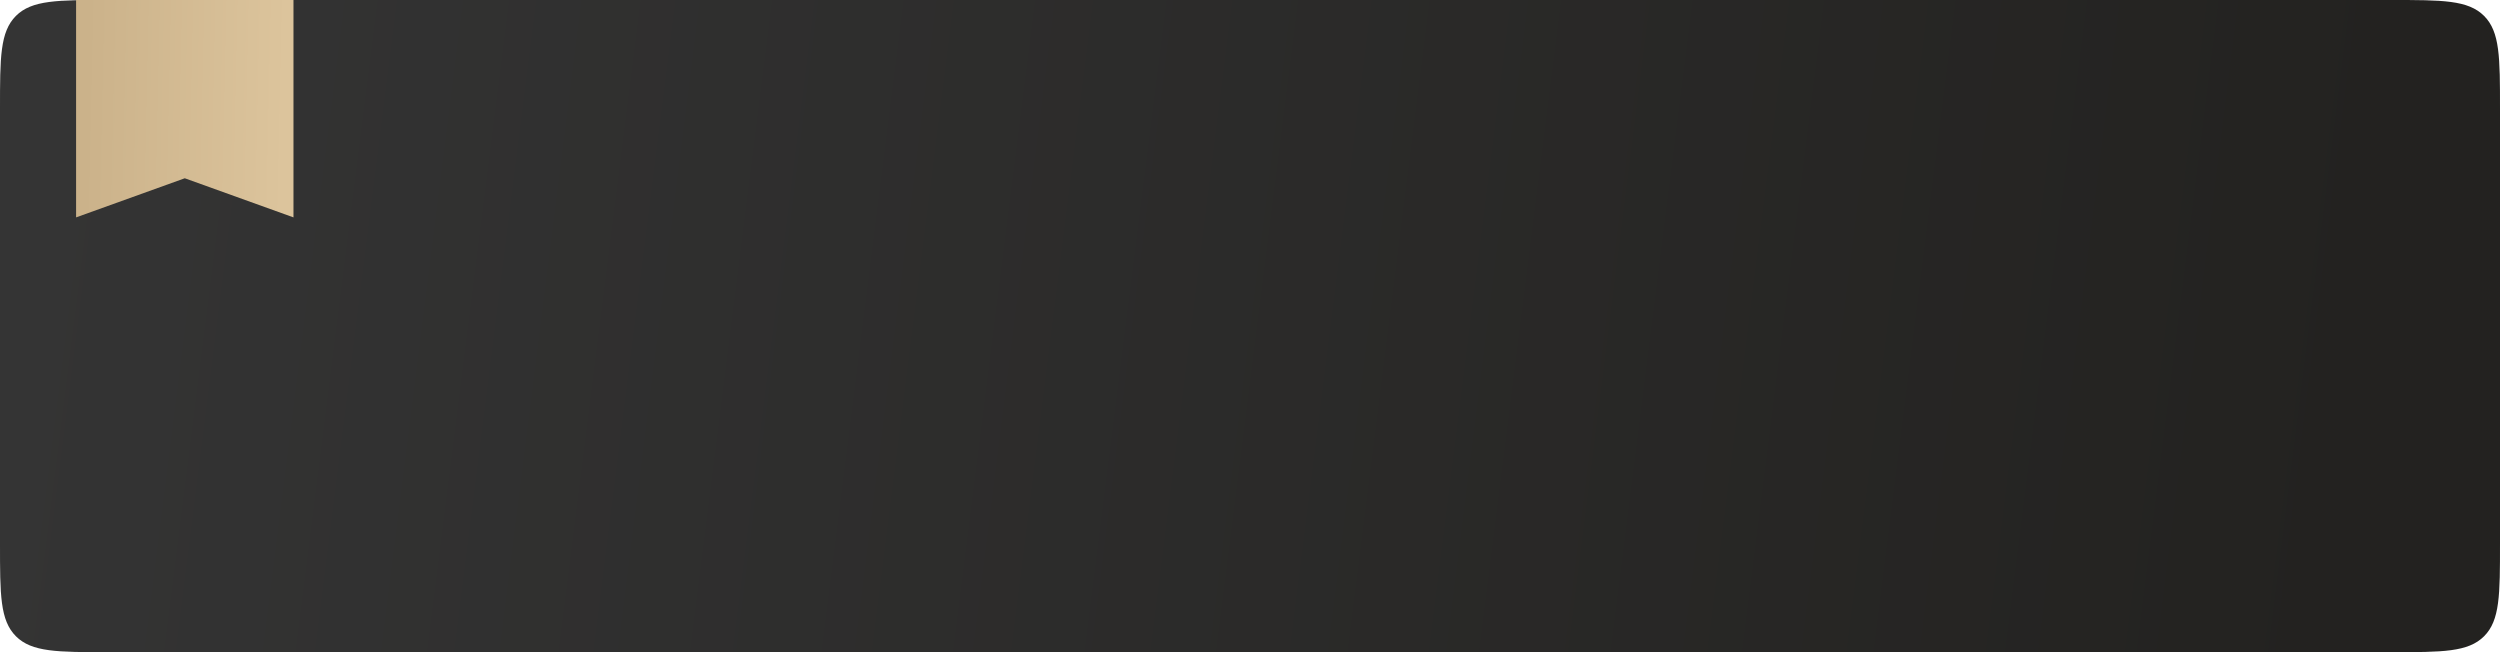
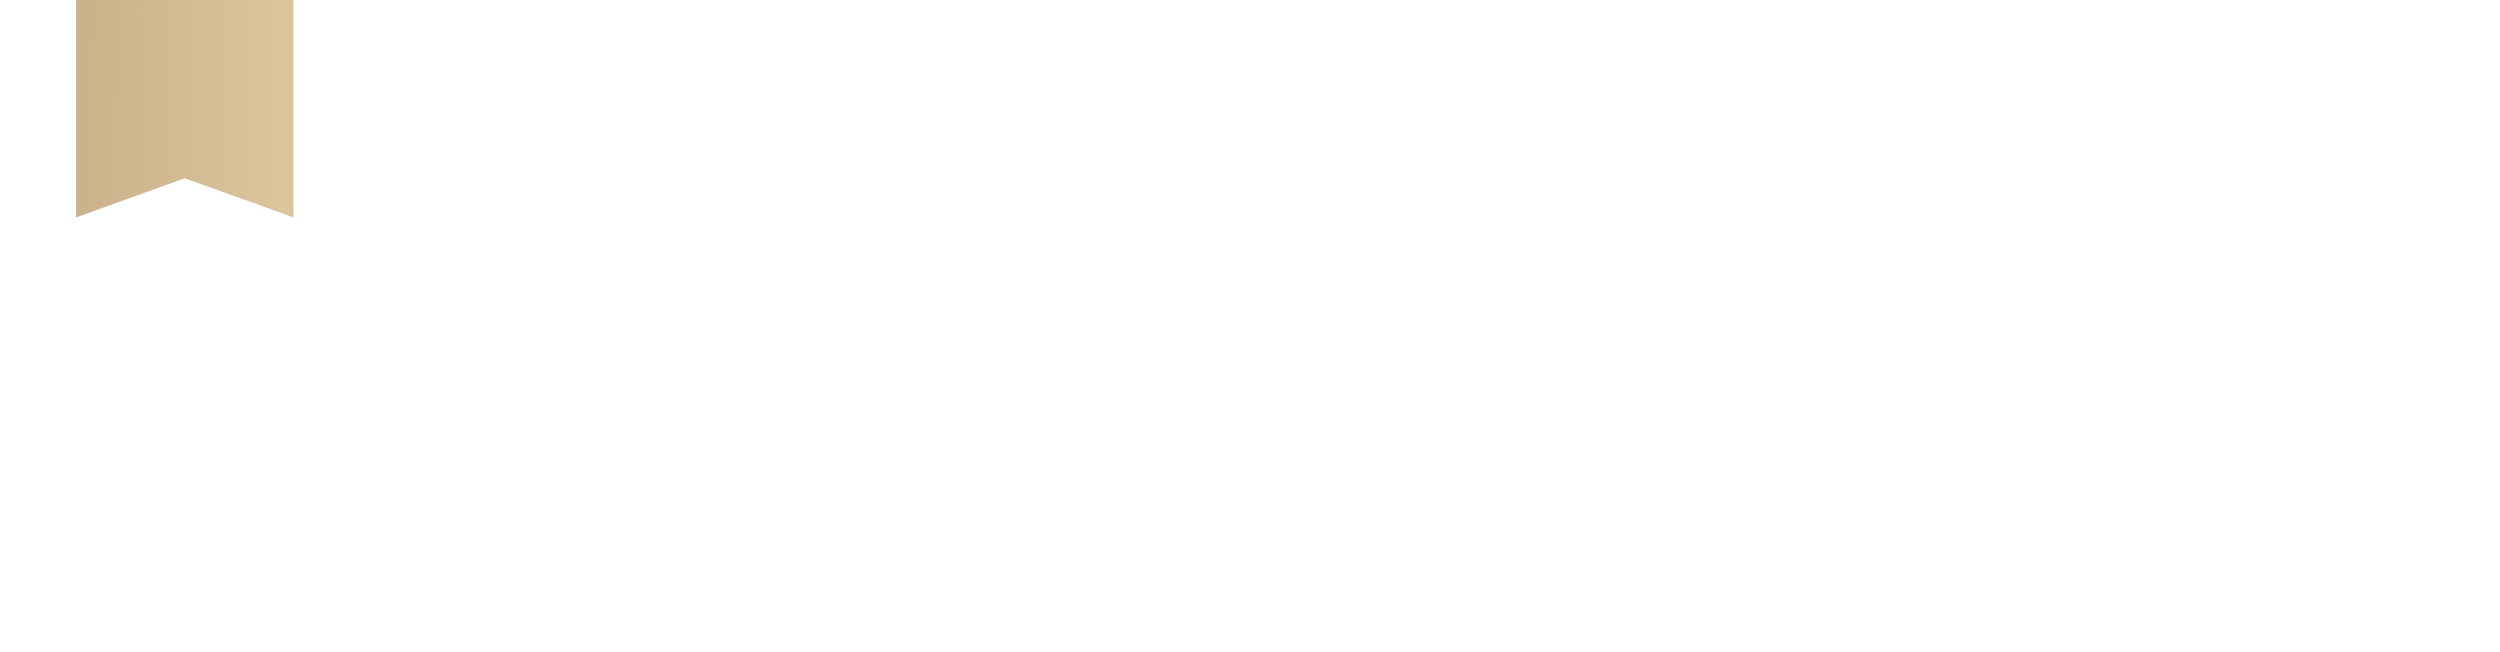
<svg xmlns="http://www.w3.org/2000/svg" width="230" height="60" viewBox="0 0 230 60" fill="none">
-   <path d="M0 10C0 5.286 0 2.929 1.464 1.464C2.929 0 5.286 0 10 0H220C224.714 0 227.071 0 228.536 1.464C230 2.929 230 5.286 230 10V50C230 54.714 230 57.071 228.536 58.535C227.071 60 224.714 60 220 60H10C5.286 60 2.929 60 1.464 58.535C0 57.071 0 54.714 0 50V10Z" fill="url(#paint0_linear_2201_342)" />
  <path d="M7 0H27V20L17 16.4L7 20V0Z" fill="url(#paint1_linear_2201_342)" />
  <defs>
    <linearGradient id="paint0_linear_2201_342" x1="3.56" y1="7.5" x2="217.902" y2="34.525" gradientUnits="userSpaceOnUse">
      <stop stop-color="#343434" />
      <stop offset="1" stop-color="#232220" />
    </linearGradient>
    <linearGradient id="paint1_linear_2201_342" x1="7.861" y1="10" x2="26.225" y2="10.403" gradientUnits="userSpaceOnUse">
      <stop stop-color="#CBB28A" />
      <stop offset="1" stop-color="#DCC49C" />
    </linearGradient>
  </defs>
</svg>